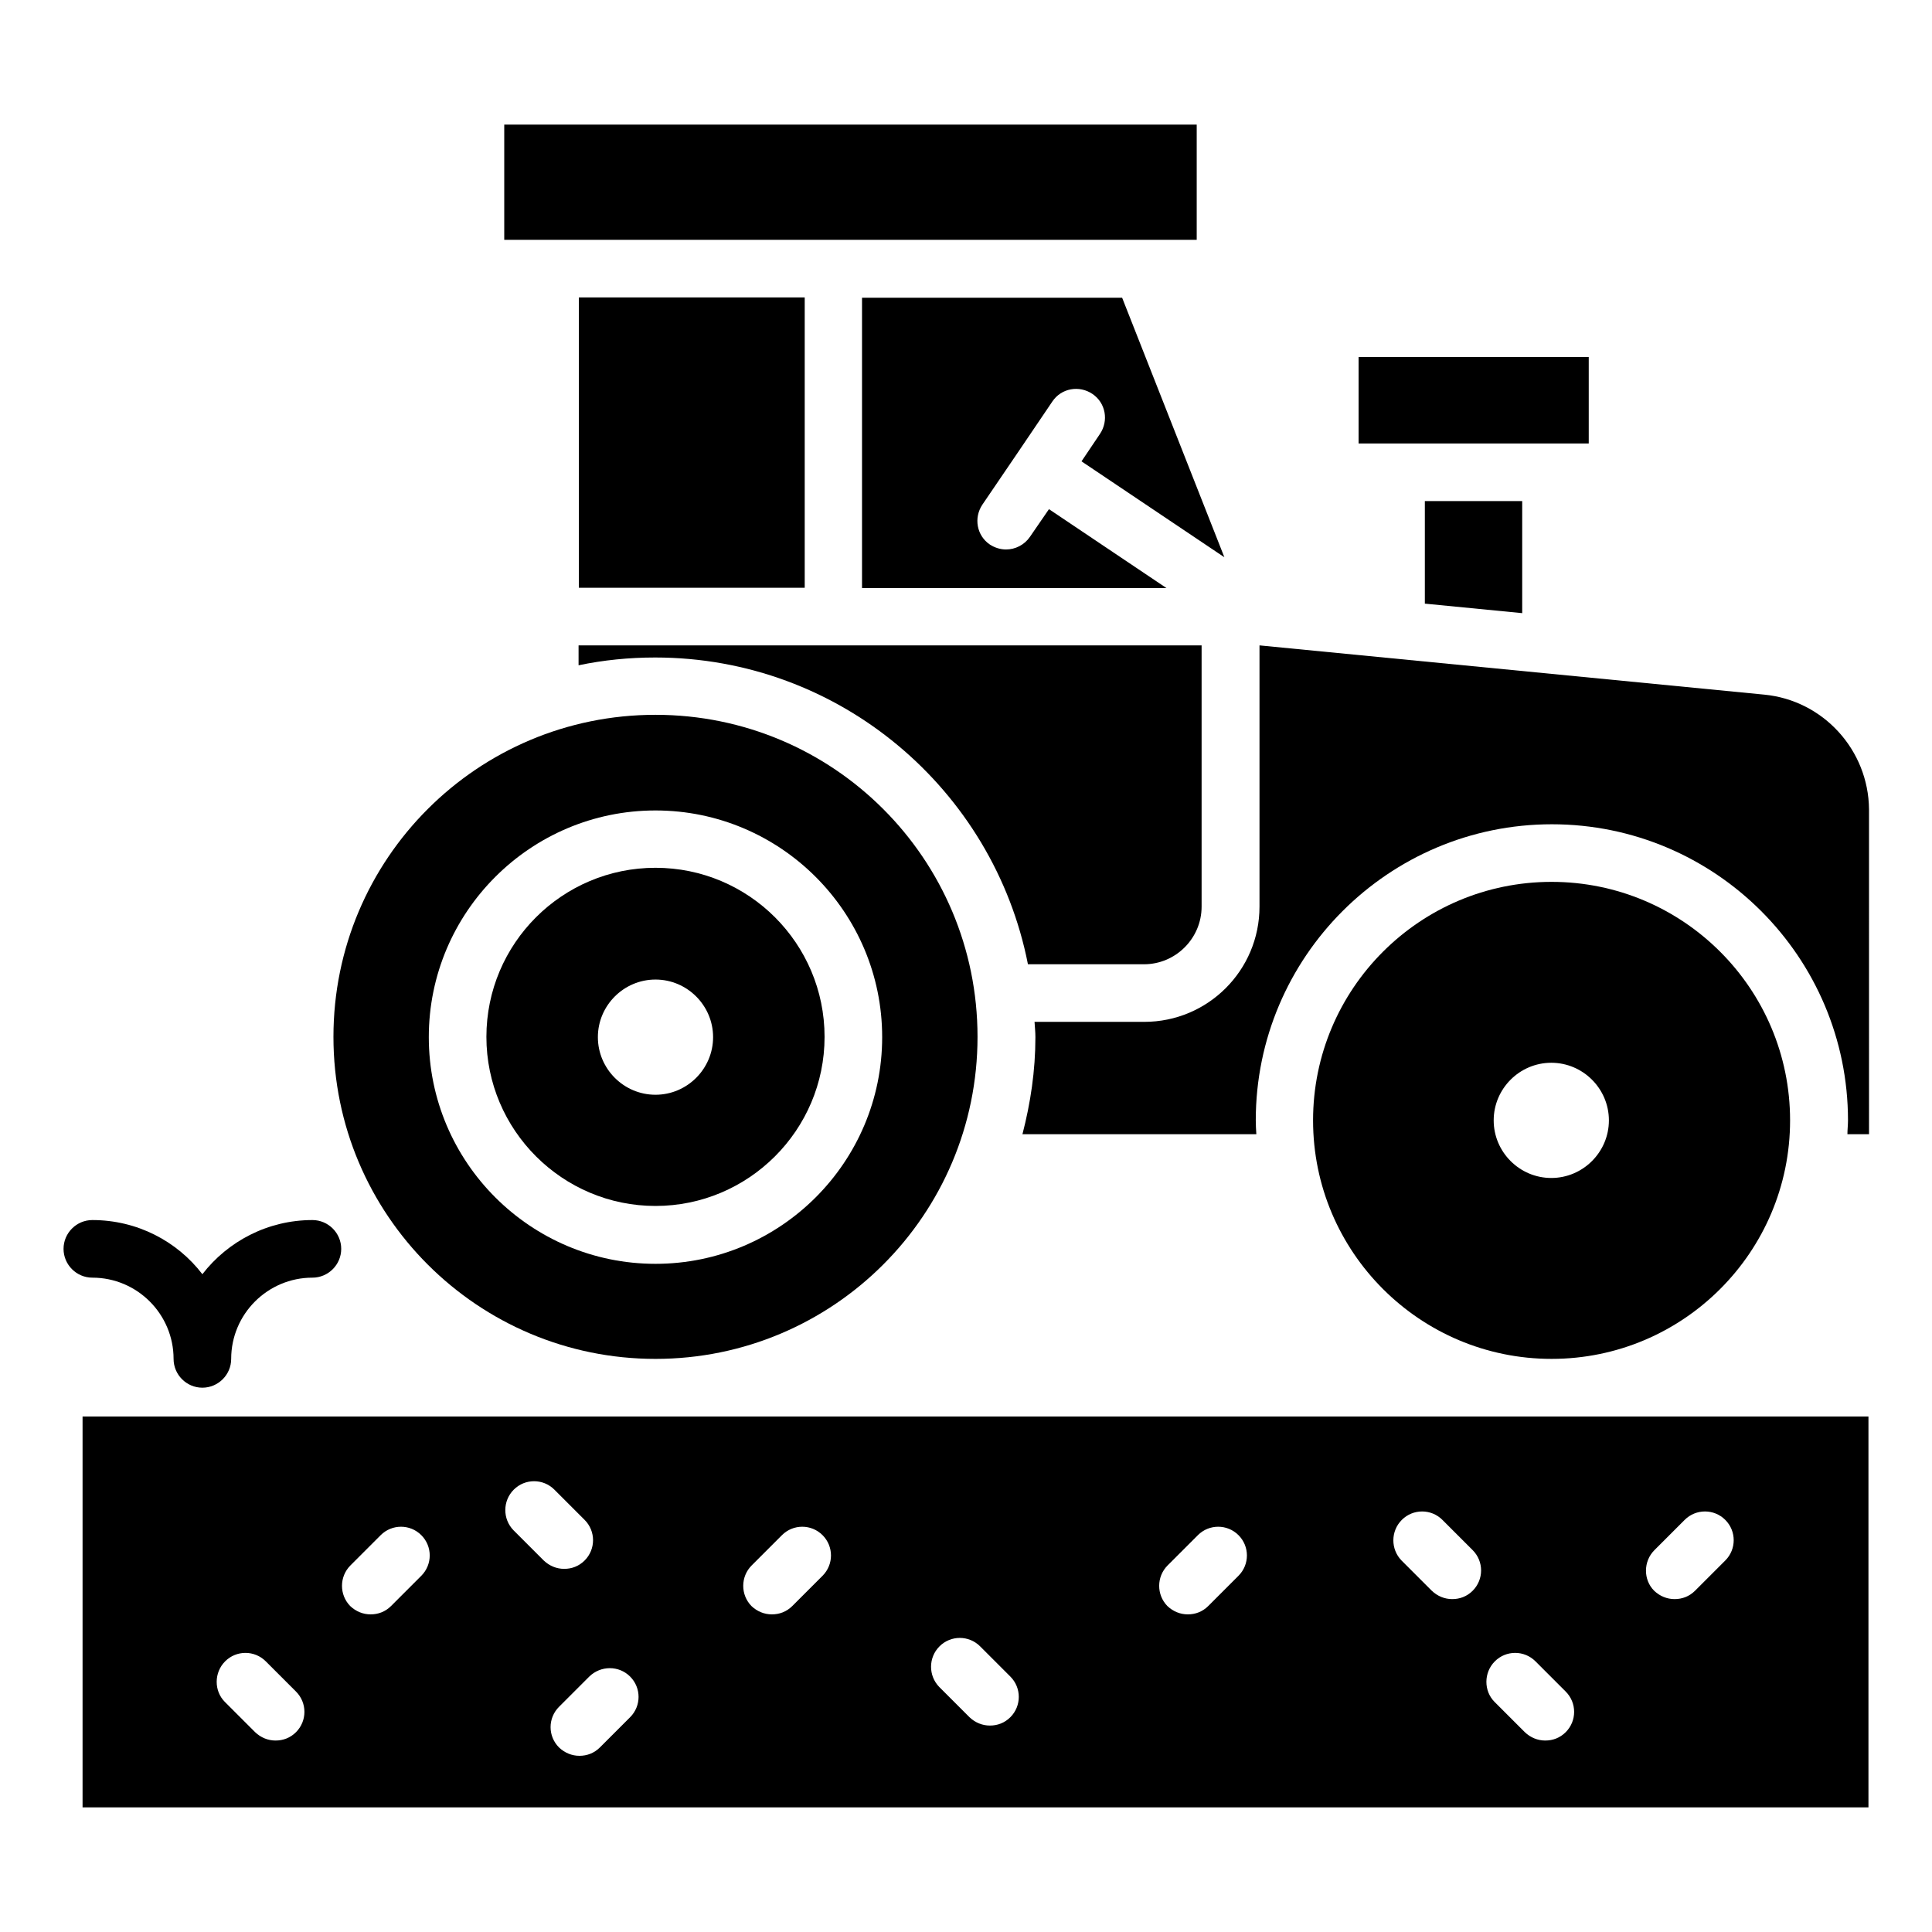
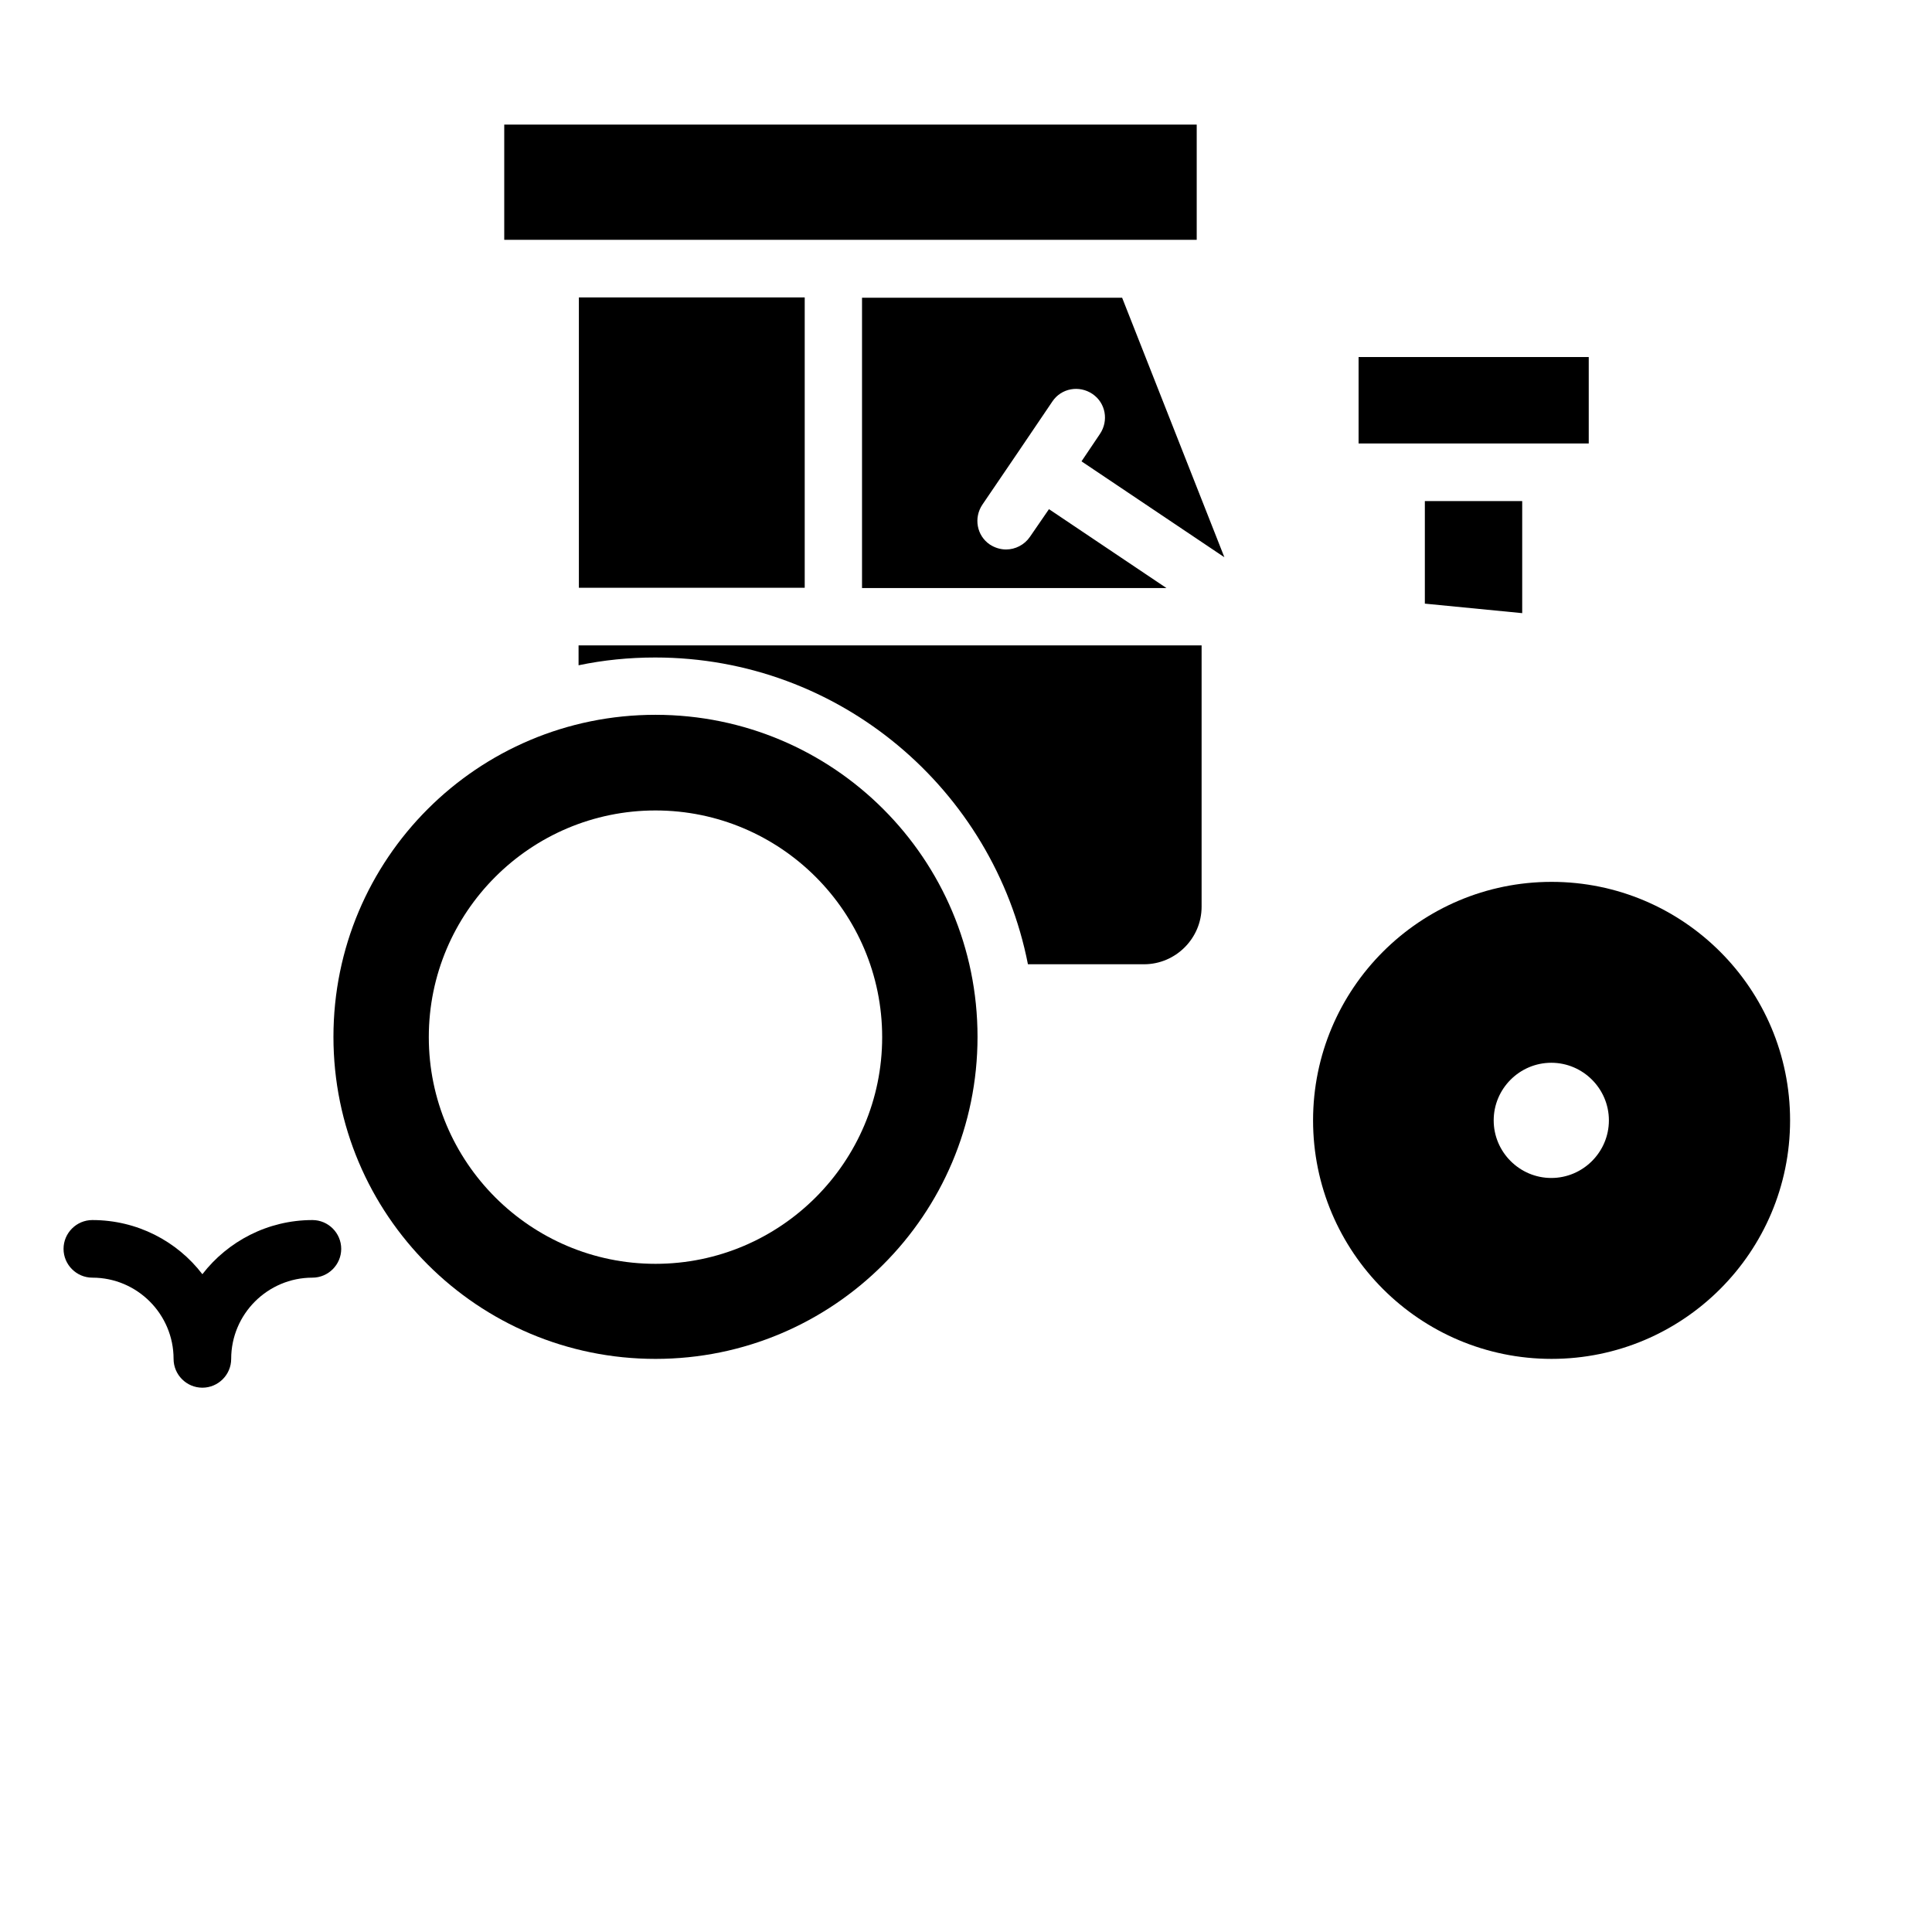
<svg xmlns="http://www.w3.org/2000/svg" fill="#000000" width="800px" height="800px" version="1.1" viewBox="144 144 512 512">
  <g>
    <path d="m277.63 177.02h183.51v30.535h-183.51z" />
    <path d="m504.04 238.62h60.992v22.902h-60.992z" />
    <path d="m190 504.12c0 4.199 3.434 7.633 7.633 7.633 4.199 0 7.633-3.434 7.633-7.633 0-11.91 9.695-21.527 21.527-21.527 4.199 0 7.633-3.434 7.633-7.633 0-4.199-3.434-7.633-7.633-7.633-11.832 0-22.441 5.648-29.16 14.352-6.719-8.777-17.328-14.352-29.16-14.352-4.199 0-7.633 3.434-7.633 7.633 0 4.199 3.434 7.633 7.633 7.633 11.91 0 21.527 9.695 21.527 21.527z" />
    <path d="m416.41 399.54h30.762c8.398 0 15.266-6.871 15.266-15.266v-69.234h-165.11v5.266c6.566-1.375 13.359-2.062 20.305-2.062 48.934 0 89.699 35.039 98.781 81.297z" />
-     <path d="m165.88 622.97h473.28v-103.59h-473.28zm416.56-68.168 8.016-8.016c2.977-2.977 7.785-2.977 10.762 0 2.977 2.977 2.977 7.785 0 10.762l-8.016 8.016c-1.527 1.527-3.434 2.215-5.418 2.215s-3.894-0.762-5.418-2.215c-2.902-2.898-2.902-7.785 0.074-10.762zm-42.289 29.465c2.977-2.977 7.785-2.977 10.762 0l8.016 8.016c2.977 2.977 2.977 7.785 0 10.762-1.527 1.527-3.434 2.215-5.418 2.215-1.984 0-3.894-0.762-5.418-2.215l-8.016-8.016c-2.902-2.898-2.902-7.785 0.074-10.762zm-24.656-37.48c2.977-2.977 7.785-2.977 10.762 0l8.016 8.016c2.977 2.977 2.977 7.785 0 10.762-1.527 1.527-3.434 2.215-5.418 2.215-1.984 0-3.894-0.762-5.418-2.215l-8.016-8.016c-2.902-2.973-2.902-7.785 0.074-10.762zm-62.059 12.062 8.016-8.016c2.977-2.977 7.785-2.977 10.762 0 2.977 2.977 2.977 7.785 0 10.762l-8.016 8.016c-1.527 1.527-3.434 2.215-5.418 2.215s-3.894-0.762-5.418-2.215c-2.902-2.977-2.902-7.785 0.074-10.762zm-60.457 21.449c2.977-2.977 7.785-2.977 10.762 0l8.016 8.016c2.977 2.977 2.977 7.785 0 10.762-1.527 1.527-3.434 2.215-5.418 2.215-1.984 0-3.894-0.762-5.418-2.215l-8.016-8.016c-2.902-2.977-2.902-7.785 0.074-10.762zm-49.77-21.449 8.016-8.016c2.977-2.977 7.785-2.977 10.762 0 2.977 2.977 2.977 7.785 0 10.762l-8.016 8.016c-1.527 1.527-3.434 2.215-5.418 2.215s-3.894-0.762-5.418-2.215c-2.906-2.977-2.906-7.785 0.074-10.762zm-32.215 29.465c2.977 2.977 2.977 7.785 0 10.762l-8.016 8.016c-1.527 1.527-3.434 2.215-5.418 2.215s-3.894-0.762-5.418-2.215c-2.977-2.977-2.977-7.785 0-10.762l8.016-8.016c3.051-2.977 7.859-2.977 10.836 0zm-30.84-49.543c2.977-2.977 7.785-2.977 10.762 0l8.016 8.016c2.977 2.977 2.977 7.785 0 10.762-1.527 1.527-3.434 2.215-5.418 2.215s-3.894-0.762-5.418-2.215l-8.016-8.016c-2.902-2.973-2.902-7.781 0.074-10.762zm-43.281 20.078 8.016-8.016c2.977-2.977 7.785-2.977 10.762 0 2.977 2.977 2.977 7.785 0 10.762l-8.016 8.016c-1.527 1.527-3.434 2.215-5.418 2.215s-3.894-0.762-5.418-2.215c-2.902-2.977-2.902-7.785 0.074-10.762zm-33.207 25.418c2.977-2.977 7.785-2.977 10.762 0l8.016 8.016c2.977 2.977 2.977 7.785 0 10.762-1.527 1.527-3.434 2.215-5.418 2.215-1.984 0-3.894-0.762-5.418-2.215l-8.016-8.016c-2.902-2.898-2.902-7.785 0.074-10.762z" />
    <path d="m618.39 440.91c0-34.887-28.32-63.207-63.207-63.207-34.887 0-63.207 28.32-63.207 63.207 0 34.887 28.32 63.207 63.207 63.207 34.887 0 63.207-28.32 63.207-63.207zm-78.547 0c0-8.398 6.871-15.266 15.266-15.266 8.398 0 15.266 6.871 15.266 15.266 0 8.398-6.871 15.266-15.266 15.266s-15.266-6.867-15.266-15.266z" />
    <path d="m317.71 504.12c47.098 0 85.344-38.168 85.344-85.344 0-47.176-38.168-85.344-85.344-85.344-47.176 0-85.344 38.168-85.344 85.344 0 47.176 38.242 85.344 85.344 85.344zm0-145.34c33.129 0 60.074 26.945 60.074 60.074 0 33.129-26.945 60.074-60.074 60.074-33.129 0-60.074-26.945-60.074-60.074-0.004-33.129 26.945-60.074 60.074-60.074z" />
-     <path d="m317.71 463.59c24.656 0 44.809-20.074 44.809-44.809s-20.074-44.809-44.809-44.809c-24.734 0-44.809 20.074-44.809 44.809 0 24.73 20.152 44.809 44.809 44.809zm0-60c8.398 0 15.266 6.871 15.266 15.266 0 8.398-6.871 15.266-15.266 15.266-8.398 0-15.266-6.871-15.266-15.266-0.004-8.395 6.867-15.266 15.266-15.266z" />
    <path d="m430.61 266.26 37.863 25.418-27.098-68.777h-68.93v76.945h80.688l-31.145-20.914-5.039 7.328c-1.449 2.137-3.894 3.359-6.336 3.359-1.449 0-2.977-0.457-4.273-1.297-3.512-2.367-4.352-7.098-1.984-10.609l9.238-13.586 9.305-13.746c2.367-3.512 7.098-4.352 10.609-1.984 3.512 2.367 4.352 7.098 1.984 10.609z" />
    <path d="m297.41 222.82h59.848v76.945h-59.848z" />
    <path d="m547.4 306.49v-29.695h-25.801v27.176z" />
-     <path d="m611.6 328.09-133.82-13.055v69.234c0 16.871-13.664 30.535-30.535 30.535h-29.082c0.078 1.375 0.23 2.672 0.23 4.047 0 8.93-1.297 17.48-3.434 25.727h61.984c-0.078-1.223-0.152-2.441-0.152-3.664 0-43.281 35.191-78.473 78.473-78.473s78.473 35.191 78.473 78.473c0 1.223-0.152 2.441-0.152 3.664h5.727l-0.004-86.105c-0.152-15.727-12.137-28.855-27.711-30.383z" />
  </g>
</svg>